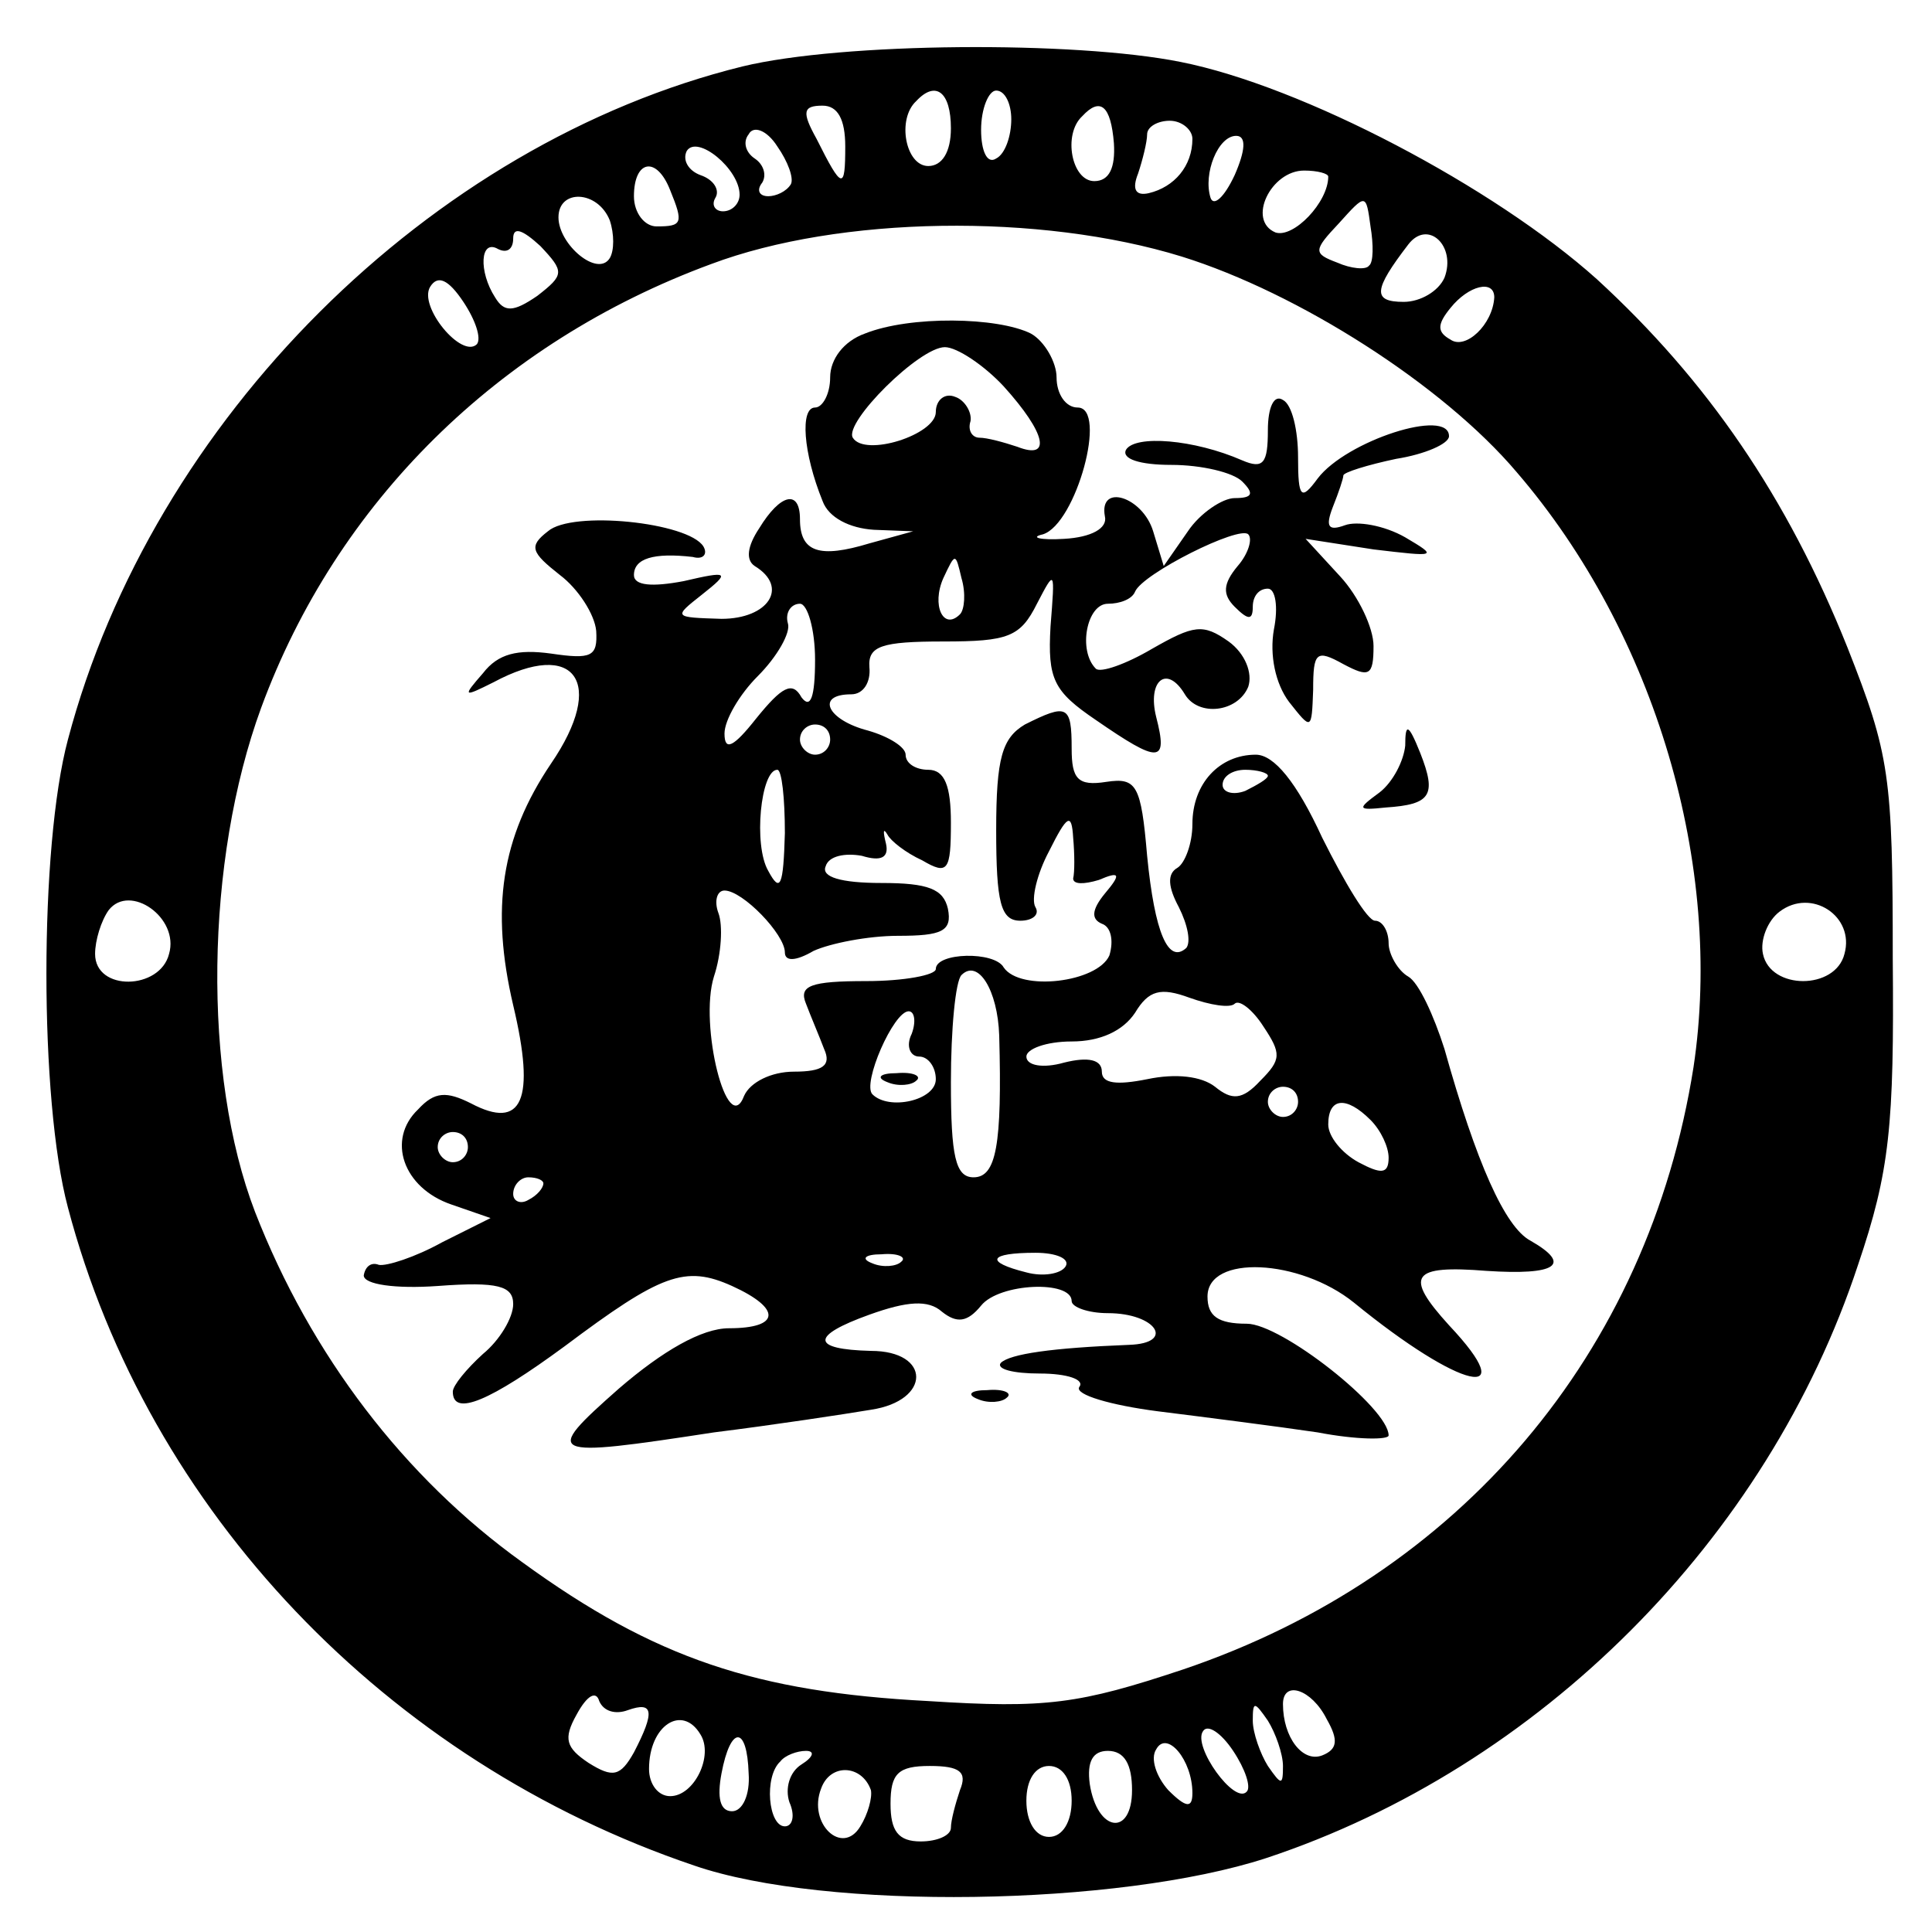
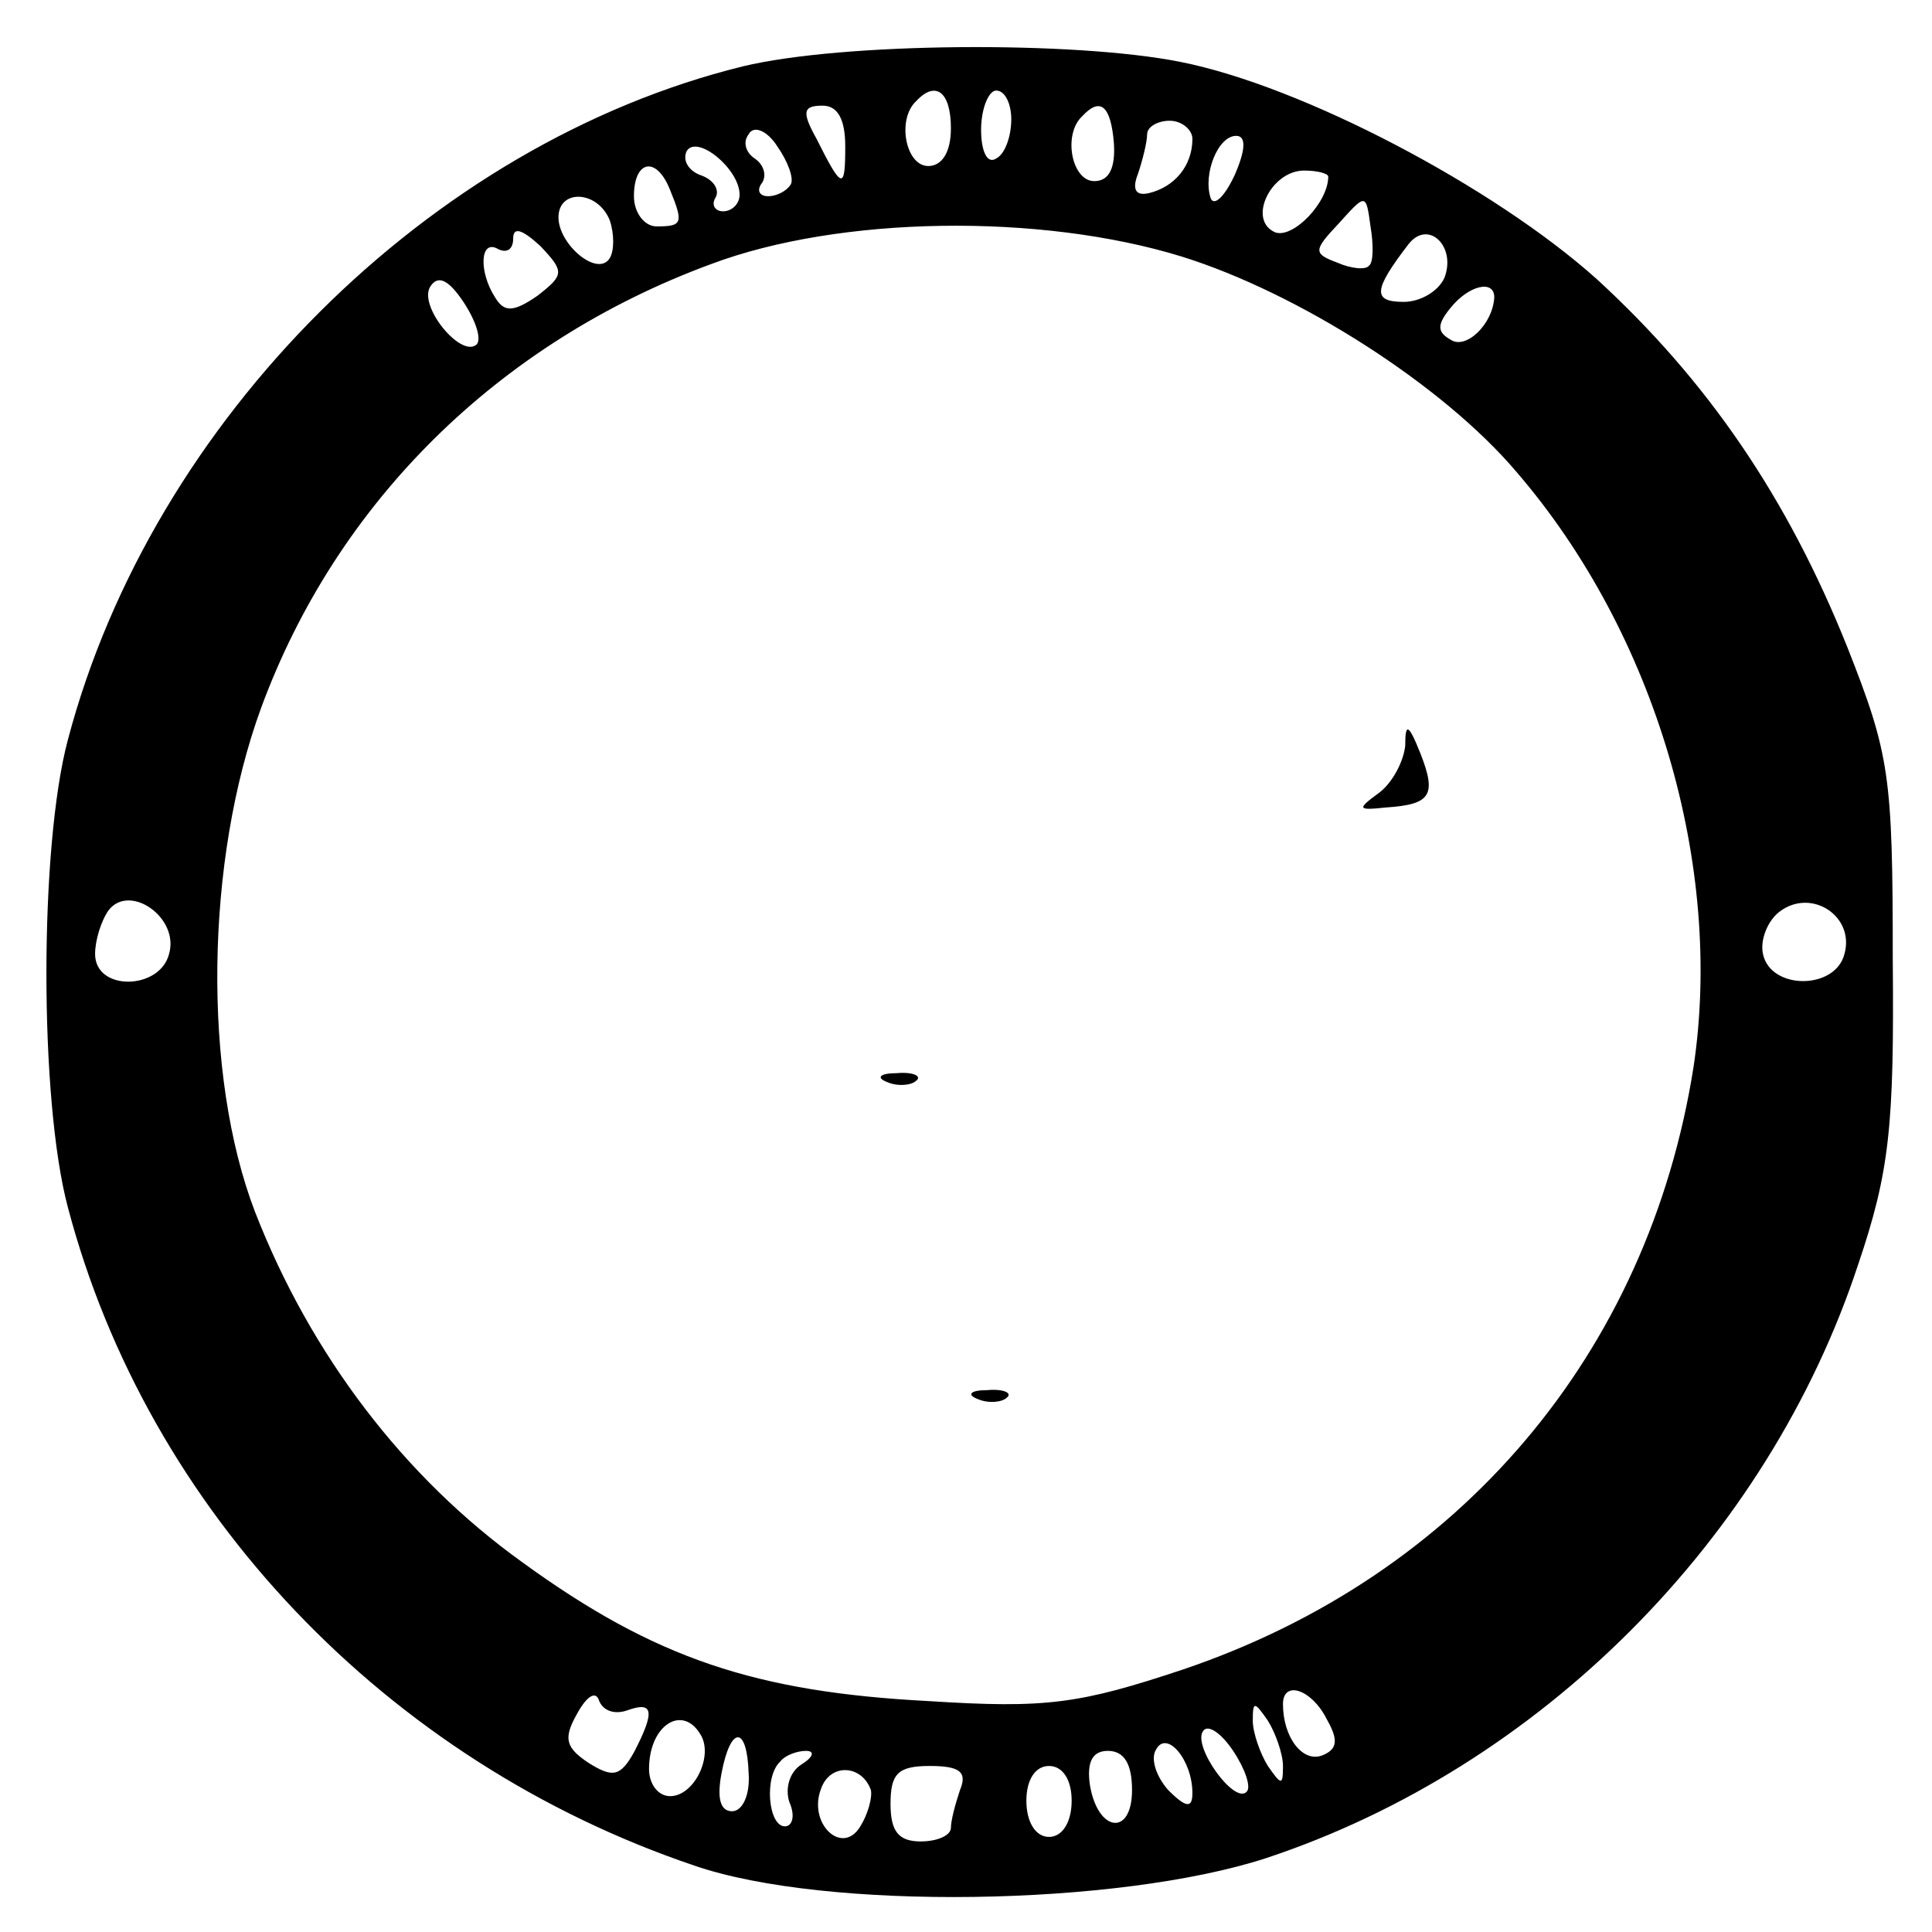
<svg xmlns="http://www.w3.org/2000/svg" version="1.0" width="128pt" height="128pt" viewBox="0 0 128 128" preserveAspectRatio="xMidYMid meet">
  <g transform="translate(0,128) scale(0.1,-0.1)" fill="#000000" stroke="none">
-     <path d="M492 1236 c-207 -51 -391 -234 -447 -446 -19 -71 -19 -239 0 -310 53 -201 211 -367 415 -436 87 -30 281 -27 379 5 181 60 332 211 392 393 21 62 24 92 23 203 0 121 -2 135 -30 206 -40 100 -93 177 -166 244 -68 61 -195 128 -276 144 -70 14 -224 13 -290 -3z m138 -41 c0 -16 -6 -25 -15 -25 -15 0 -21 31 -8 43 13 14 23 6 23 -18z m40 6 c0 -11 -4 -23 -10 -26 -6 -4 -10 5 -10 19 0 14 5 26 10 26 6 0 10 -9 10 -19z m-110 -18 c0 -29 -2 -29 -19 5 -10 18 -9 22 4 22 10 0 15 -9 15 -27z m178 2 c1 -16 -3 -25 -13 -25 -15 0 -21 31 -8 43 12 13 19 7 21 -18z m-214 -27 c-3 -5 -10 -8 -15 -8 -6 0 -8 4 -4 9 3 5 1 12 -5 16 -6 4 -8 11 -4 16 3 6 12 3 19 -8 7 -10 11 -21 9 -25z m266 30 c0 -18 -12 -32 -29 -36 -9 -2 -11 3 -7 13 3 9 6 21 6 26 0 5 7 9 15 9 8 0 15 -6 15 -12z m-300 -37 c0 -6 -5 -11 -11 -11 -5 0 -8 4 -5 9 3 5 -1 12 -10 15 -8 3 -12 10 -9 16 7 11 35 -12 35 -29z m328 13 c-7 -15 -14 -21 -16 -15 -5 16 5 41 17 41 7 0 6 -10 -1 -26z m-374 -10 c9 -22 8 -24 -9 -24 -8 0 -15 9 -15 20 0 24 15 27 24 4z m436 9 c0 -17 -23 -41 -35 -37 -19 8 -3 41 19 41 9 0 16 -2 16 -4z m-476 -29 c3 -9 3 -20 0 -25 -8 -13 -34 9 -34 27 0 19 26 18 34 -2z m503 -30 c-2 -3 -12 -2 -21 2 -16 6 -16 8 1 26 18 20 18 20 21 -2 2 -12 2 -24 -1 -26z m-551 -20 c-16 -11 -22 -11 -28 -1 -11 17 -10 39 2 32 6 -3 10 0 10 7 0 8 6 6 18 -5 16 -17 16 -19 -2 -33z m427 26 c77 -24 173 -85 222 -143 92 -107 137 -261 117 -394 -30 -190 -155 -337 -338 -399 -69 -23 -91 -26 -169 -21 -114 6 -181 28 -269 92 -78 56 -140 137 -177 232 -35 91 -33 233 4 334 50 136 157 242 298 294 85 32 218 34 312 5z m174 -14 c-4 -9 -16 -16 -27 -16 -21 0 -20 8 3 38 13 17 32 -1 24 -22z m-641 -44 c-10 -10 -39 25 -31 38 5 8 12 5 22 -10 8 -12 12 -24 9 -28z m674 31 c-1 -18 -19 -35 -29 -28 -9 5 -9 10 0 21 12 15 29 19 29 7z m-878 -435 c-6 -24 -49 -25 -49 0 0 9 4 22 9 29 14 18 47 -5 40 -29z m1110 0 c-6 -24 -49 -24 -54 0 -2 9 3 22 11 28 21 16 50 -3 43 -28z m-806 -501 c17 6 18 -1 4 -28 -9 -16 -14 -17 -30 -7 -15 10 -17 16 -8 32 7 13 13 16 15 9 3 -7 11 -9 19 -6z m463 -6 c8 -14 7 -20 -3 -24 -13 -5 -26 12 -26 34 0 16 19 10 29 -10z m-29 -31 c0 -13 -1 -13 -10 0 -5 8 -10 22 -10 30 0 13 1 13 10 0 5 -8 10 -22 10 -30z m-386 21 c9 -14 -4 -41 -20 -41 -8 0 -14 8 -14 18 0 29 22 43 34 23z m362 -38 c-8 -9 -36 30 -29 40 3 5 12 -1 20 -13 8 -12 12 -24 9 -27z m-330 12 c1 -14 -4 -25 -11 -25 -8 0 -10 9 -7 25 6 32 17 32 18 0z m294 -13 c0 -10 -4 -10 -16 2 -8 9 -12 21 -8 27 7 13 24 -7 24 -29z m-259 19 c-8 -5 -11 -16 -8 -25 4 -9 2 -16 -3 -16 -11 0 -14 33 -3 43 3 4 11 7 17 7 6 0 5 -4 -3 -9z m219 -17 c0 -31 -23 -28 -28 4 -2 15 2 22 12 22 11 0 16 -9 16 -26z m-173 0 c1 -5 -2 -16 -7 -24 -12 -20 -35 2 -26 25 6 17 27 16 33 -1z m59 0 c-3 -9 -6 -20 -6 -25 0 -5 -9 -9 -20 -9 -15 0 -20 7 -20 25 0 20 5 25 26 25 20 0 25 -4 20 -16z m74 -7 c0 -14 -6 -24 -15 -24 -9 0 -15 10 -15 24 0 14 6 23 15 23 9 0 15 -9 15 -23z" />
-     <path d="M573 1059 c-14 -5 -23 -17 -23 -29 0 -11 -5 -20 -10 -20 -10 0 -8 -30 5 -62 4 -11 18 -18 34 -19 l26 -1 -29 -8 c-33 -10 -46 -6 -46 16 0 20 -13 17 -27 -6 -8 -12 -9 -21 -3 -25 23 -14 9 -35 -22 -35 -32 1 -32 1 -13 16 19 15 18 16 -12 9 -21 -4 -33 -3 -33 4 0 11 13 15 39 12 7 -2 10 2 7 7 -10 16 -87 24 -103 10 -13 -10 -11 -14 8 -29 12 -9 23 -26 24 -37 1 -17 -3 -19 -30 -15 -22 3 -35 0 -45 -13 -14 -16 -13 -16 7 -6 54 29 75 0 38 -54 -33 -49 -40 -96 -25 -160 15 -63 6 -83 -28 -65 -16 8 -24 8 -35 -4 -21 -20 -10 -52 22 -63 l26 -9 -32 -16 c-18 -10 -37 -16 -42 -15 -5 2 -9 -1 -10 -7 0 -6 21 -9 49 -7 40 3 50 0 50 -12 0 -9 -9 -24 -20 -33 -11 -10 -20 -21 -20 -25 0 -17 25 -6 74 30 64 48 80 54 111 40 33 -15 32 -28 -2 -28 -18 0 -44 -15 -73 -40 -51 -45 -48 -46 63 -29 40 5 86 12 104 15 40 6 40 39 0 39 -40 1 -40 10 -1 24 25 9 39 10 48 2 10 -8 17 -7 26 4 12 15 60 17 60 3 0 -4 11 -8 24 -8 32 0 45 -20 14 -21 -51 -2 -79 -6 -85 -12 -3 -4 8 -7 26 -7 18 0 30 -4 26 -9 -3 -5 21 -12 52 -16 32 -4 79 -10 106 -14 26 -5 47 -5 47 -2 0 18 -71 74 -94 74 -19 0 -26 5 -26 18 0 28 61 25 97 -4 71 -58 112 -67 63 -15 -30 33 -25 40 25 36 46 -3 57 4 29 20 -17 9 -36 52 -57 127 -7 22 -17 44 -24 48 -7 4 -13 15 -13 22 0 8 -4 15 -9 15 -5 0 -20 25 -35 55 -17 37 -32 55 -44 55 -24 0 -42 -19 -42 -46 0 -13 -5 -26 -10 -29 -7 -4 -6 -13 1 -26 6 -12 8 -23 5 -27 -12 -11 -21 10 -26 61 -4 47 -7 52 -27 49 -19 -3 -23 2 -23 22 0 29 -3 30 -31 16 -15 -9 -19 -22 -19 -70 0 -48 3 -60 16 -60 8 0 13 4 10 9 -3 5 1 22 9 37 12 24 15 26 16 9 1 -11 1 -23 0 -27 0 -4 7 -4 17 -1 14 6 15 4 4 -9 -9 -11 -9 -17 -2 -20 6 -2 8 -11 5 -21 -8 -18 -59 -24 -70 -8 -6 11 -45 10 -45 -1 0 -4 -21 -8 -46 -8 -37 0 -45 -3 -40 -15 3 -8 9 -22 12 -30 5 -11 -1 -15 -20 -15 -15 0 -29 -7 -33 -16 -11 -29 -30 47 -20 79 5 15 6 34 3 42 -3 8 -1 15 4 15 12 0 40 -29 40 -41 0 -6 7 -6 19 1 11 5 36 10 56 10 29 0 36 3 33 18 -3 13 -13 17 -44 17 -27 0 -40 4 -37 11 2 7 13 9 24 7 13 -4 18 -1 16 8 -2 8 -2 11 1 6 2 -4 12 -12 23 -17 17 -10 19 -7 19 25 0 24 -4 35 -15 35 -8 0 -15 4 -15 10 0 5 -11 12 -25 16 -27 7 -35 24 -11 24 8 0 13 8 12 18 -1 14 8 17 49 17 43 0 51 3 62 25 12 23 12 23 9 -15 -2 -35 2 -43 30 -62 42 -29 48 -29 40 2 -6 24 7 35 19 15 9 -15 35 -12 42 5 3 9 -2 22 -13 30 -17 12 -23 11 -51 -5 -17 -10 -34 -16 -37 -13 -12 12 -6 43 8 43 8 0 16 3 18 8 5 12 69 44 75 38 3 -3 0 -13 -7 -21 -10 -12 -10 -19 -2 -27 9 -9 12 -9 12 0 0 7 4 12 10 12 5 0 7 -12 4 -27 -3 -17 1 -36 10 -48 15 -19 15 -19 16 8 0 25 2 27 20 17 17 -9 20 -8 20 12 0 12 -10 33 -22 46 l-23 25 45 -7 c42 -5 43 -5 21 8 -14 8 -32 11 -40 8 -11 -4 -13 -1 -8 12 4 10 7 19 7 21 0 2 16 7 35 11 19 3 35 10 35 15 0 19 -68 -3 -87 -28 -11 -15 -13 -13 -13 14 0 18 -4 35 -10 38 -6 4 -10 -5 -10 -20 0 -22 -3 -26 -17 -20 -32 14 -71 17 -77 7 -3 -6 9 -10 30 -10 20 0 41 -5 47 -11 8 -8 7 -11 -5 -11 -8 0 -23 -10 -31 -22 l-16 -23 -7 23 c-7 23 -36 32 -32 10 2 -8 -9 -14 -27 -15 -16 -1 -23 1 -14 3 22 7 43 84 23 84 -8 0 -14 9 -14 20 0 10 -8 24 -17 29 -22 11 -80 12 -110 0z m92 -35 c28 -31 32 -49 9 -40 -9 3 -20 6 -25 6 -5 0 -8 5 -6 11 1 6 -4 14 -10 16 -7 3 -13 -2 -13 -10 0 -15 -47 -30 -55 -17 -6 10 44 60 61 60 8 0 26 -12 39 -26z m-29 -151 c-11 -11 -19 6 -11 24 8 17 8 17 12 0 3 -10 2 -21 -1 -24z m-96 -30 c0 -25 -3 -33 -9 -25 -6 11 -13 7 -30 -14 -15 -19 -21 -22 -21 -10 0 9 10 26 22 38 13 13 22 29 20 35 -2 7 2 13 8 13 5 0 10 -17 10 -37z m10 -53 c0 -5 -4 -10 -10 -10 -5 0 -10 5 -10 10 0 6 5 10 10 10 6 0 10 -4 10 -10z m-30 -62 c-1 -35 -3 -40 -11 -25 -10 17 -5 67 6 67 3 0 5 -19 5 -42z m320 38 c0 -2 -7 -6 -15 -10 -8 -3 -15 -1 -15 4 0 6 7 10 15 10 8 0 15 -2 15 -4z m-178 -172 c2 -73 -2 -94 -17 -94 -12 0 -15 14 -15 63 0 35 3 67 7 71 11 11 24 -10 25 -40z m156 21 c3 3 12 -4 19 -15 12 -18 12 -22 -2 -36 -12 -13 -19 -13 -30 -4 -9 7 -26 9 -45 5 -20 -4 -30 -3 -30 5 0 8 -9 10 -25 6 -14 -4 -25 -2 -25 4 0 5 13 10 30 10 19 0 34 7 42 19 9 15 17 17 36 10 14 -5 27 -7 30 -4z m-214 -20 c-4 -8 -1 -15 5 -15 6 0 11 -7 11 -15 0 -14 -31 -21 -42 -10 -7 7 14 55 24 55 4 0 5 -7 2 -15z m256 -45 c0 -5 -4 -10 -10 -10 -5 0 -10 5 -10 10 0 6 5 10 10 10 6 0 10 -4 10 -10z m48 -12 c7 -7 12 -18 12 -25 0 -11 -5 -11 -20 -3 -11 6 -20 17 -20 25 0 18 12 19 28 3z m-598 -18 c0 -5 -4 -10 -10 -10 -5 0 -10 5 -10 10 0 6 5 10 10 10 6 0 10 -4 10 -10z m50 -24 c0 -3 -4 -8 -10 -11 -5 -3 -10 -1 -10 4 0 6 5 11 10 11 6 0 10 -2 10 -4z m237 -52 c-3 -3 -12 -4 -19 -1 -8 3 -5 6 6 6 11 1 17 -2 13 -5z m109 -3 c-3 -5 -15 -7 -26 -4 -28 7 -25 13 6 13 14 0 23 -4 20 -9z" />
+     <path d="M492 1236 c-207 -51 -391 -234 -447 -446 -19 -71 -19 -239 0 -310 53 -201 211 -367 415 -436 87 -30 281 -27 379 5 181 60 332 211 392 393 21 62 24 92 23 203 0 121 -2 135 -30 206 -40 100 -93 177 -166 244 -68 61 -195 128 -276 144 -70 14 -224 13 -290 -3z m138 -41 c0 -16 -6 -25 -15 -25 -15 0 -21 31 -8 43 13 14 23 6 23 -18z m40 6 c0 -11 -4 -23 -10 -26 -6 -4 -10 5 -10 19 0 14 5 26 10 26 6 0 10 -9 10 -19z m-110 -18 c0 -29 -2 -29 -19 5 -10 18 -9 22 4 22 10 0 15 -9 15 -27z m178 2 c1 -16 -3 -25 -13 -25 -15 0 -21 31 -8 43 12 13 19 7 21 -18z m-214 -27 c-3 -5 -10 -8 -15 -8 -6 0 -8 4 -4 9 3 5 1 12 -5 16 -6 4 -8 11 -4 16 3 6 12 3 19 -8 7 -10 11 -21 9 -25z m266 30 c0 -18 -12 -32 -29 -36 -9 -2 -11 3 -7 13 3 9 6 21 6 26 0 5 7 9 15 9 8 0 15 -6 15 -12z m-300 -37 c0 -6 -5 -11 -11 -11 -5 0 -8 4 -5 9 3 5 -1 12 -10 15 -8 3 -12 10 -9 16 7 11 35 -12 35 -29z m328 13 c-7 -15 -14 -21 -16 -15 -5 16 5 41 17 41 7 0 6 -10 -1 -26z m-374 -10 c9 -22 8 -24 -9 -24 -8 0 -15 9 -15 20 0 24 15 27 24 4z m436 9 c0 -17 -23 -41 -35 -37 -19 8 -3 41 19 41 9 0 16 -2 16 -4z m-476 -29 c3 -9 3 -20 0 -25 -8 -13 -34 9 -34 27 0 19 26 18 34 -2z m503 -30 c-2 -3 -12 -2 -21 2 -16 6 -16 8 1 26 18 20 18 20 21 -2 2 -12 2 -24 -1 -26z m-551 -20 c-16 -11 -22 -11 -28 -1 -11 17 -10 39 2 32 6 -3 10 0 10 7 0 8 6 6 18 -5 16 -17 16 -19 -2 -33z m427 26 c77 -24 173 -85 222 -143 92 -107 137 -261 117 -394 -30 -190 -155 -337 -338 -399 -69 -23 -91 -26 -169 -21 -114 6 -181 28 -269 92 -78 56 -140 137 -177 232 -35 91 -33 233 4 334 50 136 157 242 298 294 85 32 218 34 312 5z m174 -14 c-4 -9 -16 -16 -27 -16 -21 0 -20 8 3 38 13 17 32 -1 24 -22z m-641 -44 c-10 -10 -39 25 -31 38 5 8 12 5 22 -10 8 -12 12 -24 9 -28z m674 31 c-1 -18 -19 -35 -29 -28 -9 5 -9 10 0 21 12 15 29 19 29 7z m-878 -435 c-6 -24 -49 -25 -49 0 0 9 4 22 9 29 14 18 47 -5 40 -29z m1110 0 c-6 -24 -49 -24 -54 0 -2 9 3 22 11 28 21 16 50 -3 43 -28z m-806 -501 c17 6 18 -1 4 -28 -9 -16 -14 -17 -30 -7 -15 10 -17 16 -8 32 7 13 13 16 15 9 3 -7 11 -9 19 -6z m463 -6 c8 -14 7 -20 -3 -24 -13 -5 -26 12 -26 34 0 16 19 10 29 -10z m-29 -31 c0 -13 -1 -13 -10 0 -5 8 -10 22 -10 30 0 13 1 13 10 0 5 -8 10 -22 10 -30z m-386 21 c9 -14 -4 -41 -20 -41 -8 0 -14 8 -14 18 0 29 22 43 34 23z m362 -38 c-8 -9 -36 30 -29 40 3 5 12 -1 20 -13 8 -12 12 -24 9 -27z m-330 12 c1 -14 -4 -25 -11 -25 -8 0 -10 9 -7 25 6 32 17 32 18 0m294 -13 c0 -10 -4 -10 -16 2 -8 9 -12 21 -8 27 7 13 24 -7 24 -29z m-259 19 c-8 -5 -11 -16 -8 -25 4 -9 2 -16 -3 -16 -11 0 -14 33 -3 43 3 4 11 7 17 7 6 0 5 -4 -3 -9z m219 -17 c0 -31 -23 -28 -28 4 -2 15 2 22 12 22 11 0 16 -9 16 -26z m-173 0 c1 -5 -2 -16 -7 -24 -12 -20 -35 2 -26 25 6 17 27 16 33 -1z m59 0 c-3 -9 -6 -20 -6 -25 0 -5 -9 -9 -20 -9 -15 0 -20 7 -20 25 0 20 5 25 26 25 20 0 25 -4 20 -16z m74 -7 c0 -14 -6 -24 -15 -24 -9 0 -15 10 -15 24 0 14 6 23 15 23 9 0 15 -9 15 -23z" />
    <path d="M588 563 c7 -3 16 -2 19 1 4 3 -2 6 -13 5 -11 0 -14 -3 -6 -6z" />
    <path d="M931 786 c-1 -10 -8 -24 -17 -31 -15 -11 -15 -12 4 -10 30 2 34 8 23 36 -8 20 -10 20 -10 5z" />
    <path d="M648 353 c7 -3 16 -2 19 1 4 3 -2 6 -13 5 -11 0 -14 -3 -6 -6z" />
  </g>
</svg>